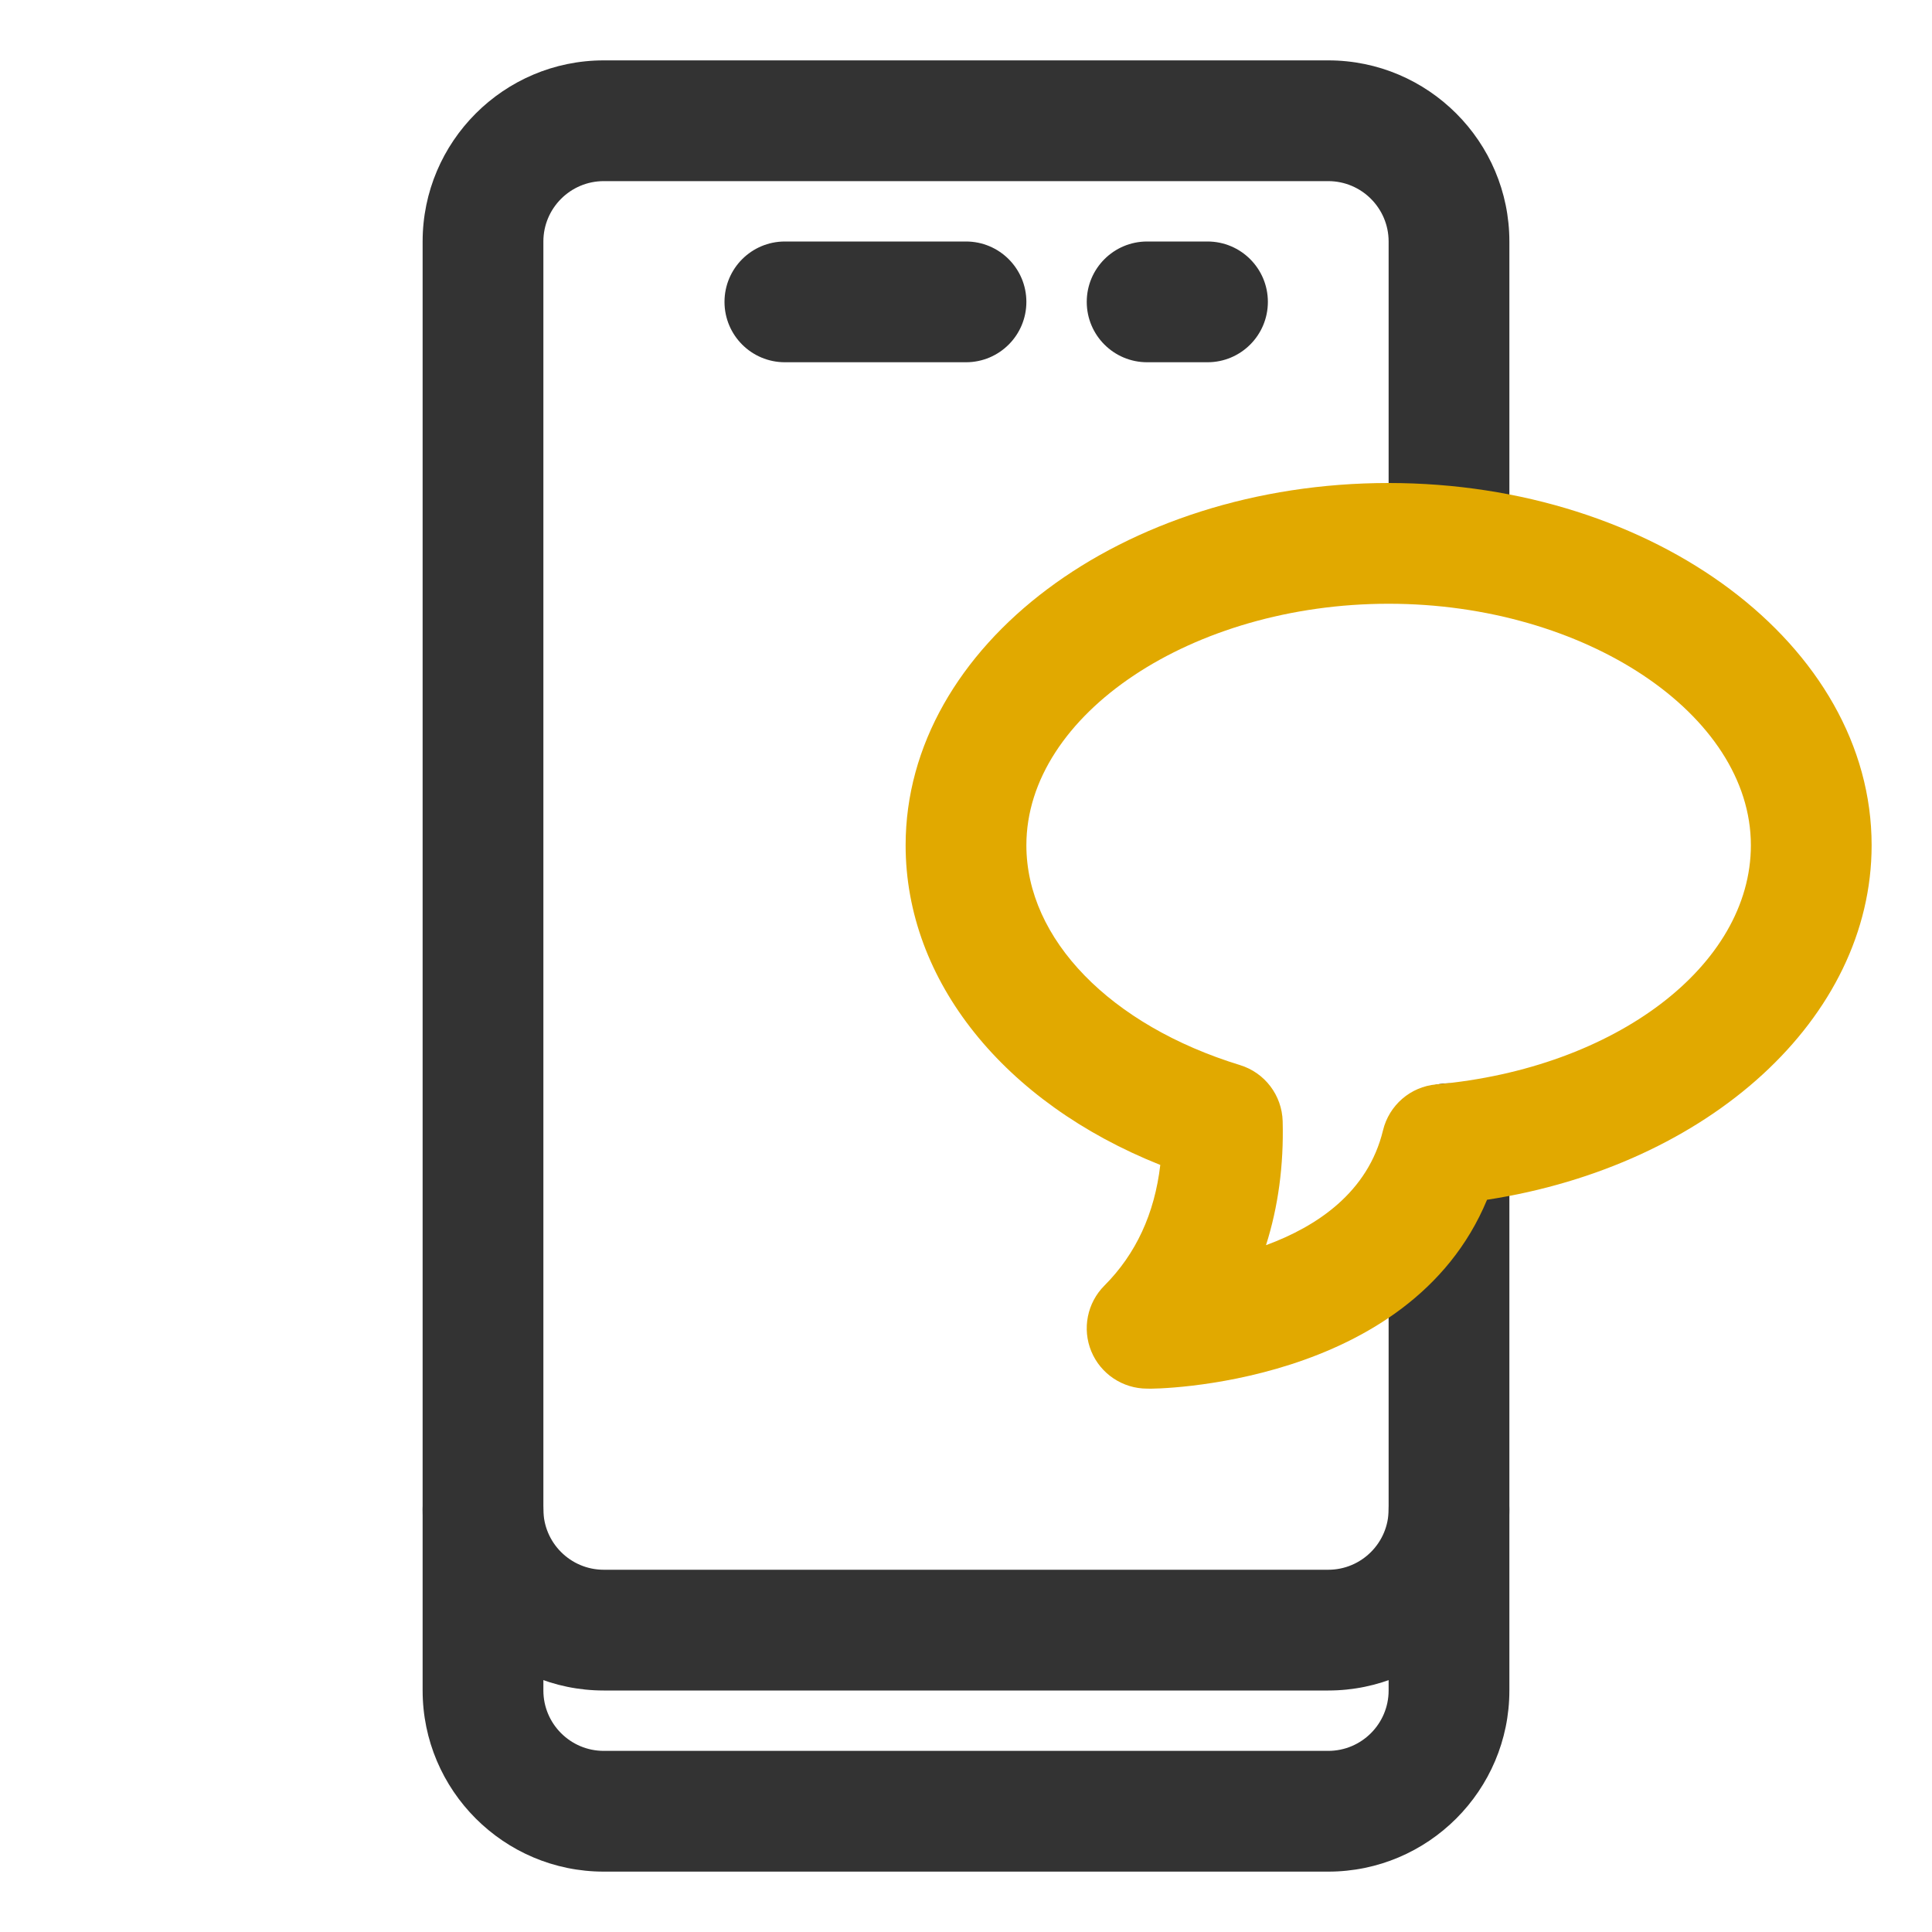
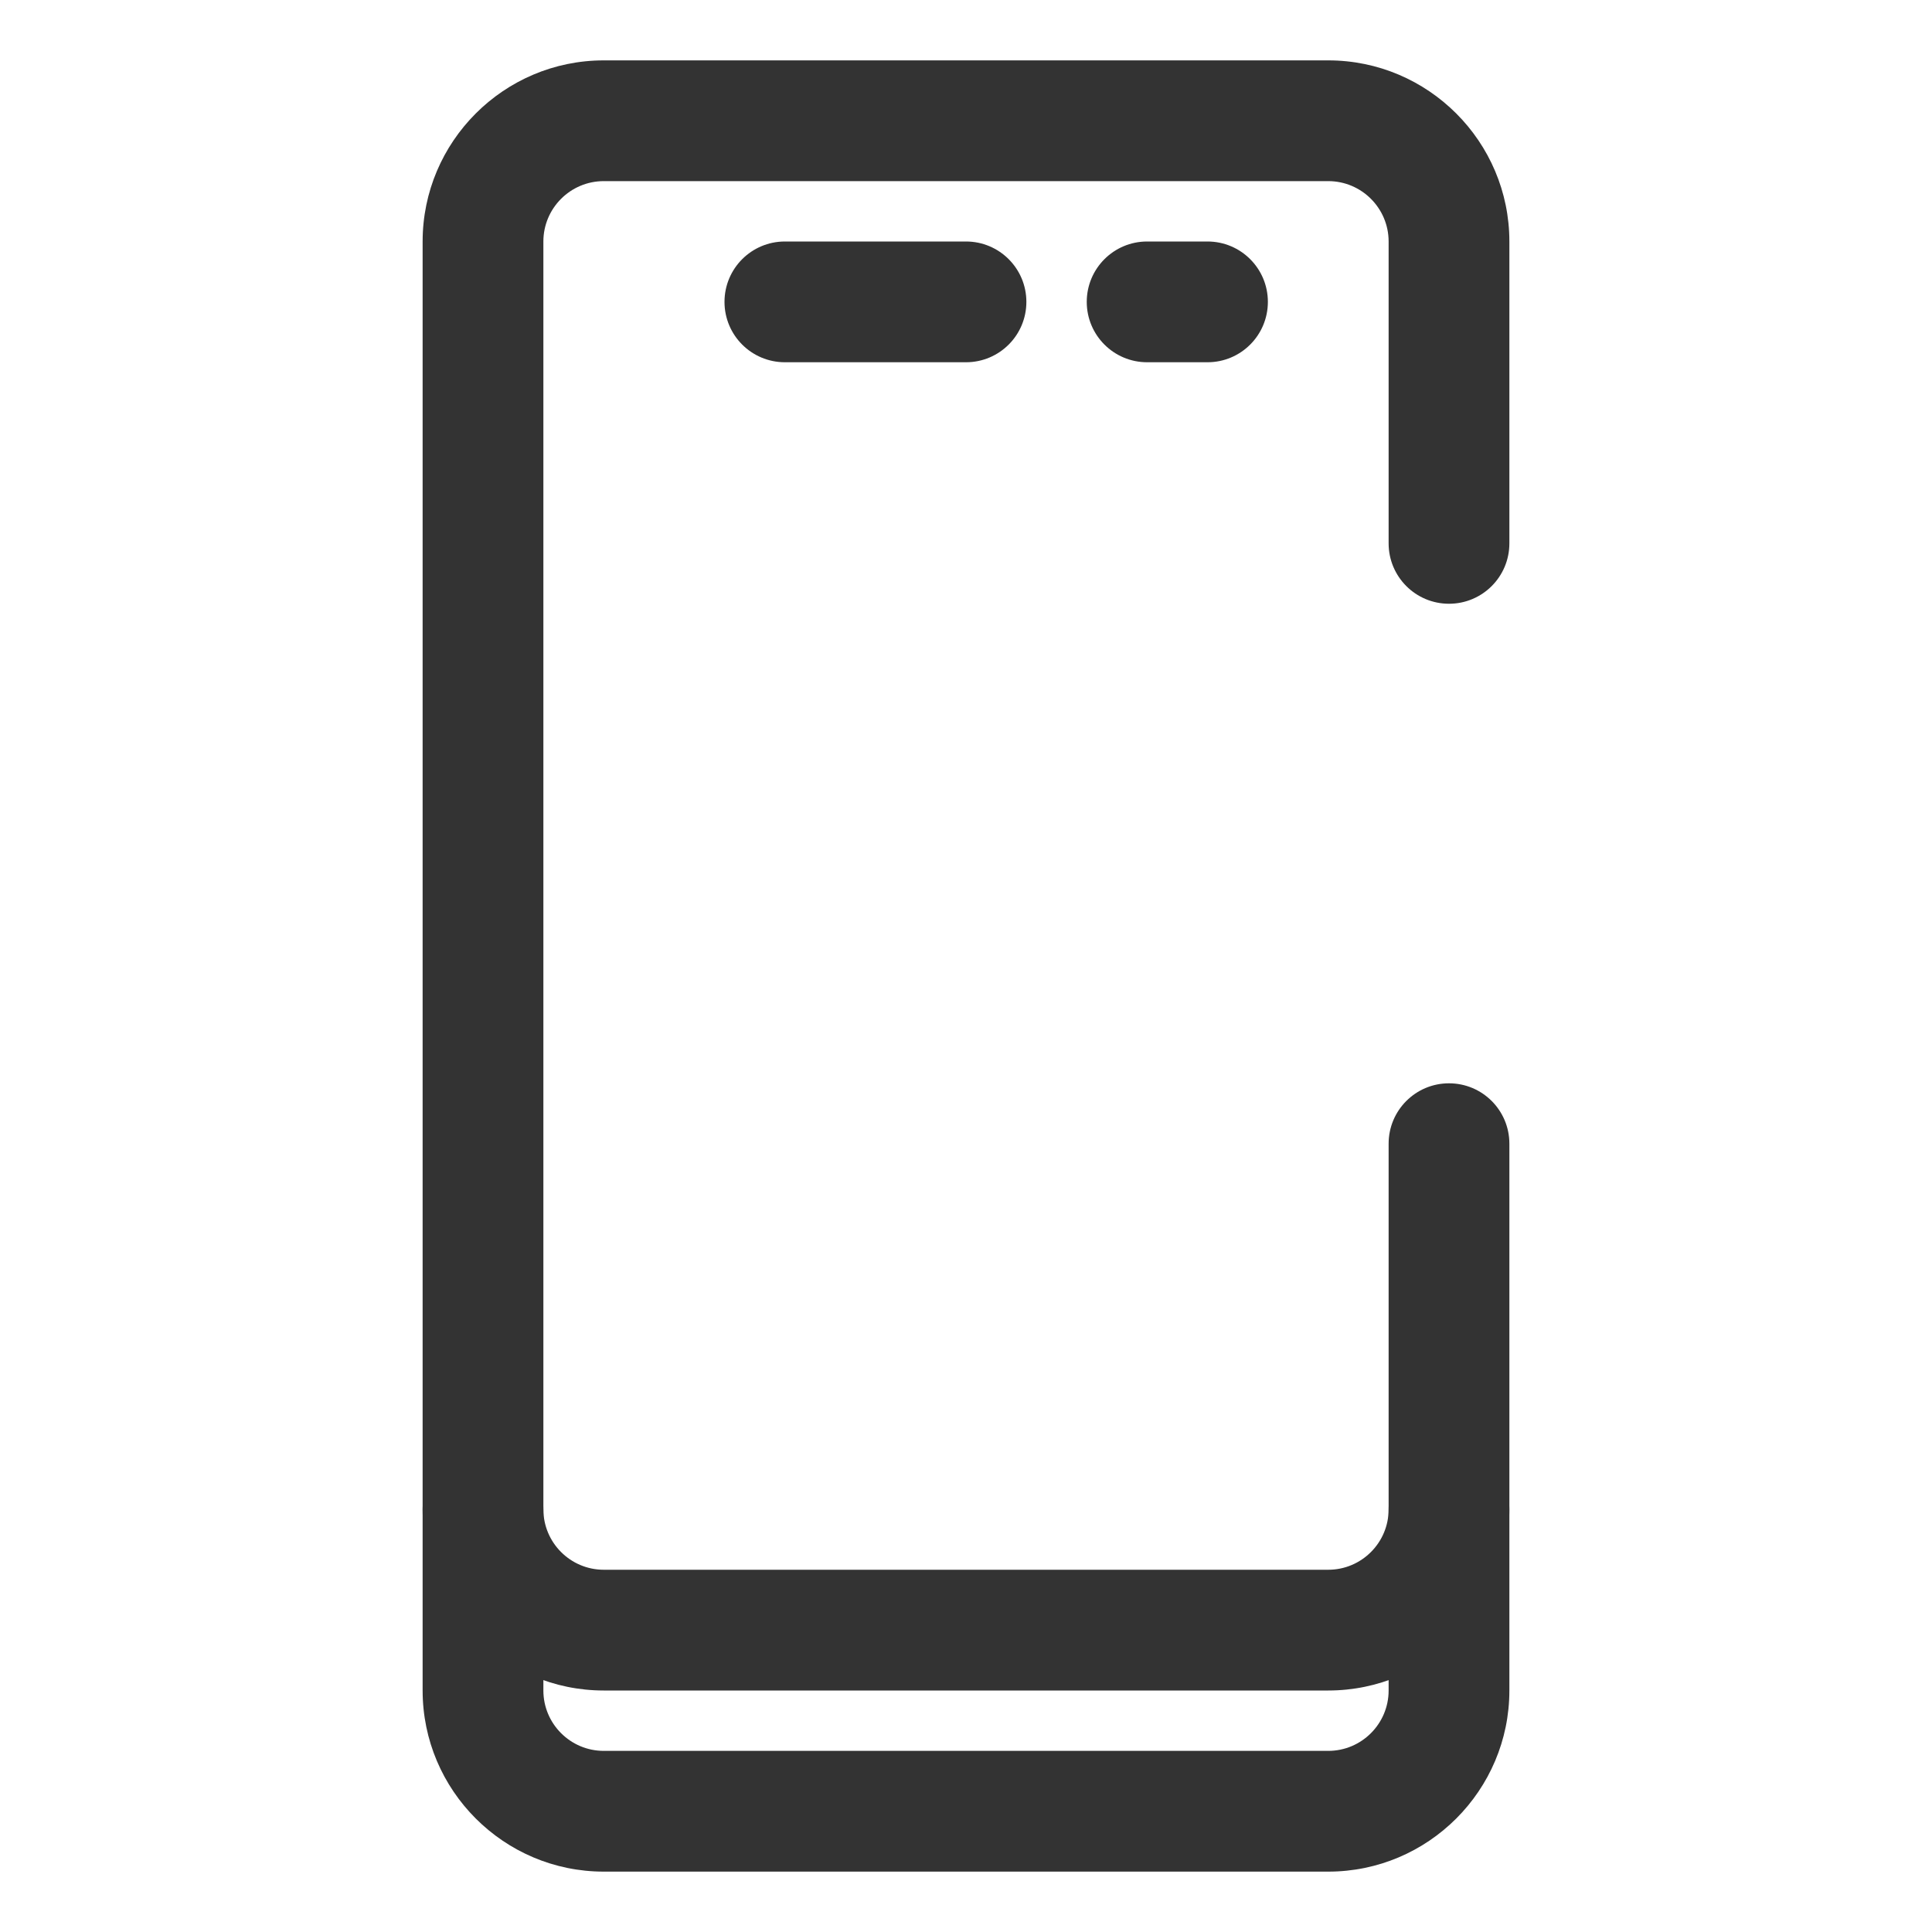
<svg xmlns="http://www.w3.org/2000/svg" version="1.1" id="Layer_1" x="0px" y="0px" viewBox="0 0 32 32" style="enable-background:new 0 0 32 32;" xml:space="preserve">
  <style type="text/css">
	.st0{fill:#e1a900;}
	.st1{fill:#333333;}
</style>
  <g>
    <path class="st1" d="M22,31H10c-1.654,0-3-1.346-3-3V4c0-1.654,1.346-3,3-3h12c1.654,0,3,1.346,3,3v5c0,0.552-0.447,1-1,1   s-1-0.448-1-1V4c0-0.551-0.448-1-1-1H10C9.448,3,9,3.449,9,4v24c0,0.551,0.448,1,1,1h12c0.552,0,1-0.449,1-1v-9.057   c0-0.552,0.447-1,1-1s1,0.448,1,1V28C25,29.654,23.654,31,22,31z" />
  </g>
  <g>
    <path class="st1" d="M22,28H10c-1.654,0-3-1.346-3-3c0-0.552,0.447-1,1-1s1,0.448,1,1c0,0.551,0.448,1,1,1h12c0.552,0,1-0.449,1-1   c0-0.552,0.447-1,1-1s1,0.448,1,1C25,26.654,23.654,28,22,28z" />
  </g>
  <g>
    <path class="st1" d="M16,6h-3c-0.553,0-1-0.448-1-1s0.447-1,1-1h3c0.553,0,1,0.448,1,1S16.553,6,16,6z" />
  </g>
  <g>
    <path class="st1" d="M20,6h-1c-0.553,0-1-0.448-1-1s0.447-1,1-1h1c0.553,0,1,0.448,1,1S20.553,6,20,6z" />
  </g>
  <g>
-     <path class="st0" d="M19,23c-0.404,0-0.769-0.243-0.924-0.616c-0.155-0.374-0.069-0.805,0.217-1.091   c0.521-0.522,0.831-1.192,0.925-1.998C16.631,18.264,15,16.246,15,14c0-3.309,3.589-6,8-6s8,2.691,8,6   c0,2.864-2.695,5.306-6.37,5.872C23.346,22.967,19.104,23.012,19,23z M23,10c-3.252,0-6,1.832-6,4c0,1.554,1.389,2.982,3.538,3.641   c0.411,0.126,0.695,0.5,0.707,0.93c0.019,0.733-0.075,1.422-0.276,2.053c0.843-0.31,1.689-0.874,1.938-1.902   c0.101-0.417,0.455-0.723,0.882-0.761C26.76,17.694,29,15.991,29,14C29,11.832,26.252,10,23,10z" />
-   </g>
+     </g>
</svg>